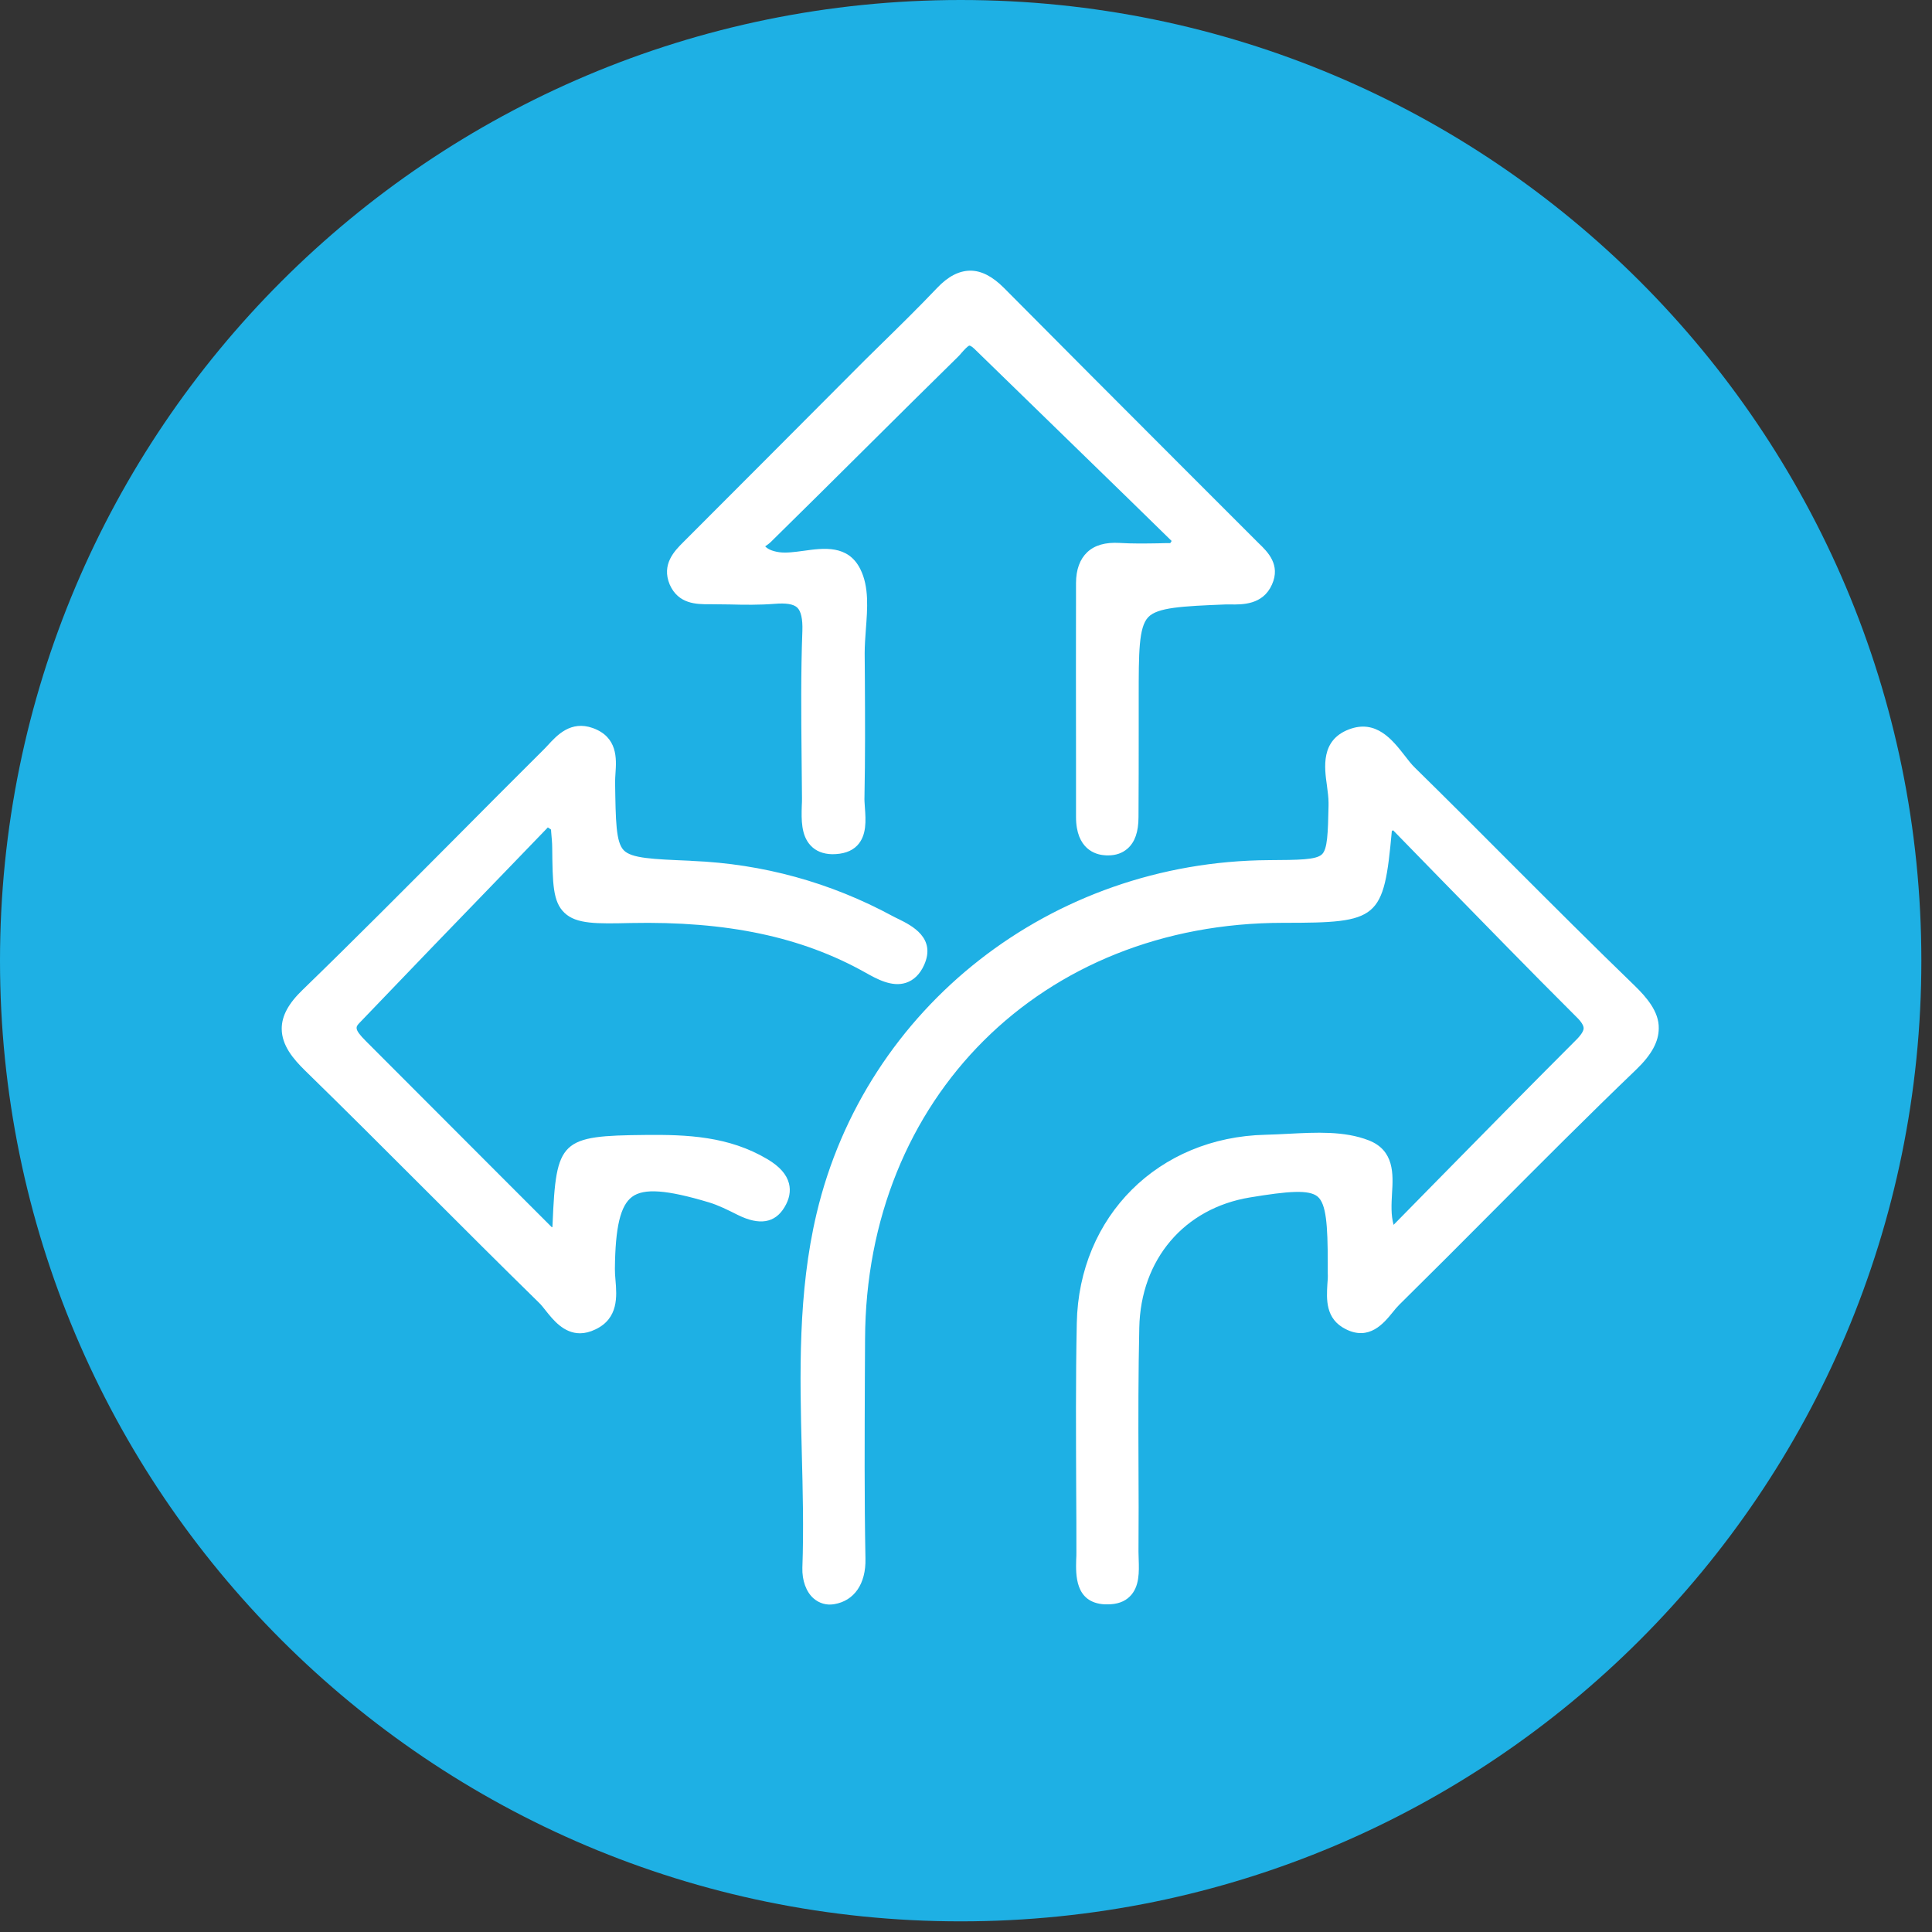
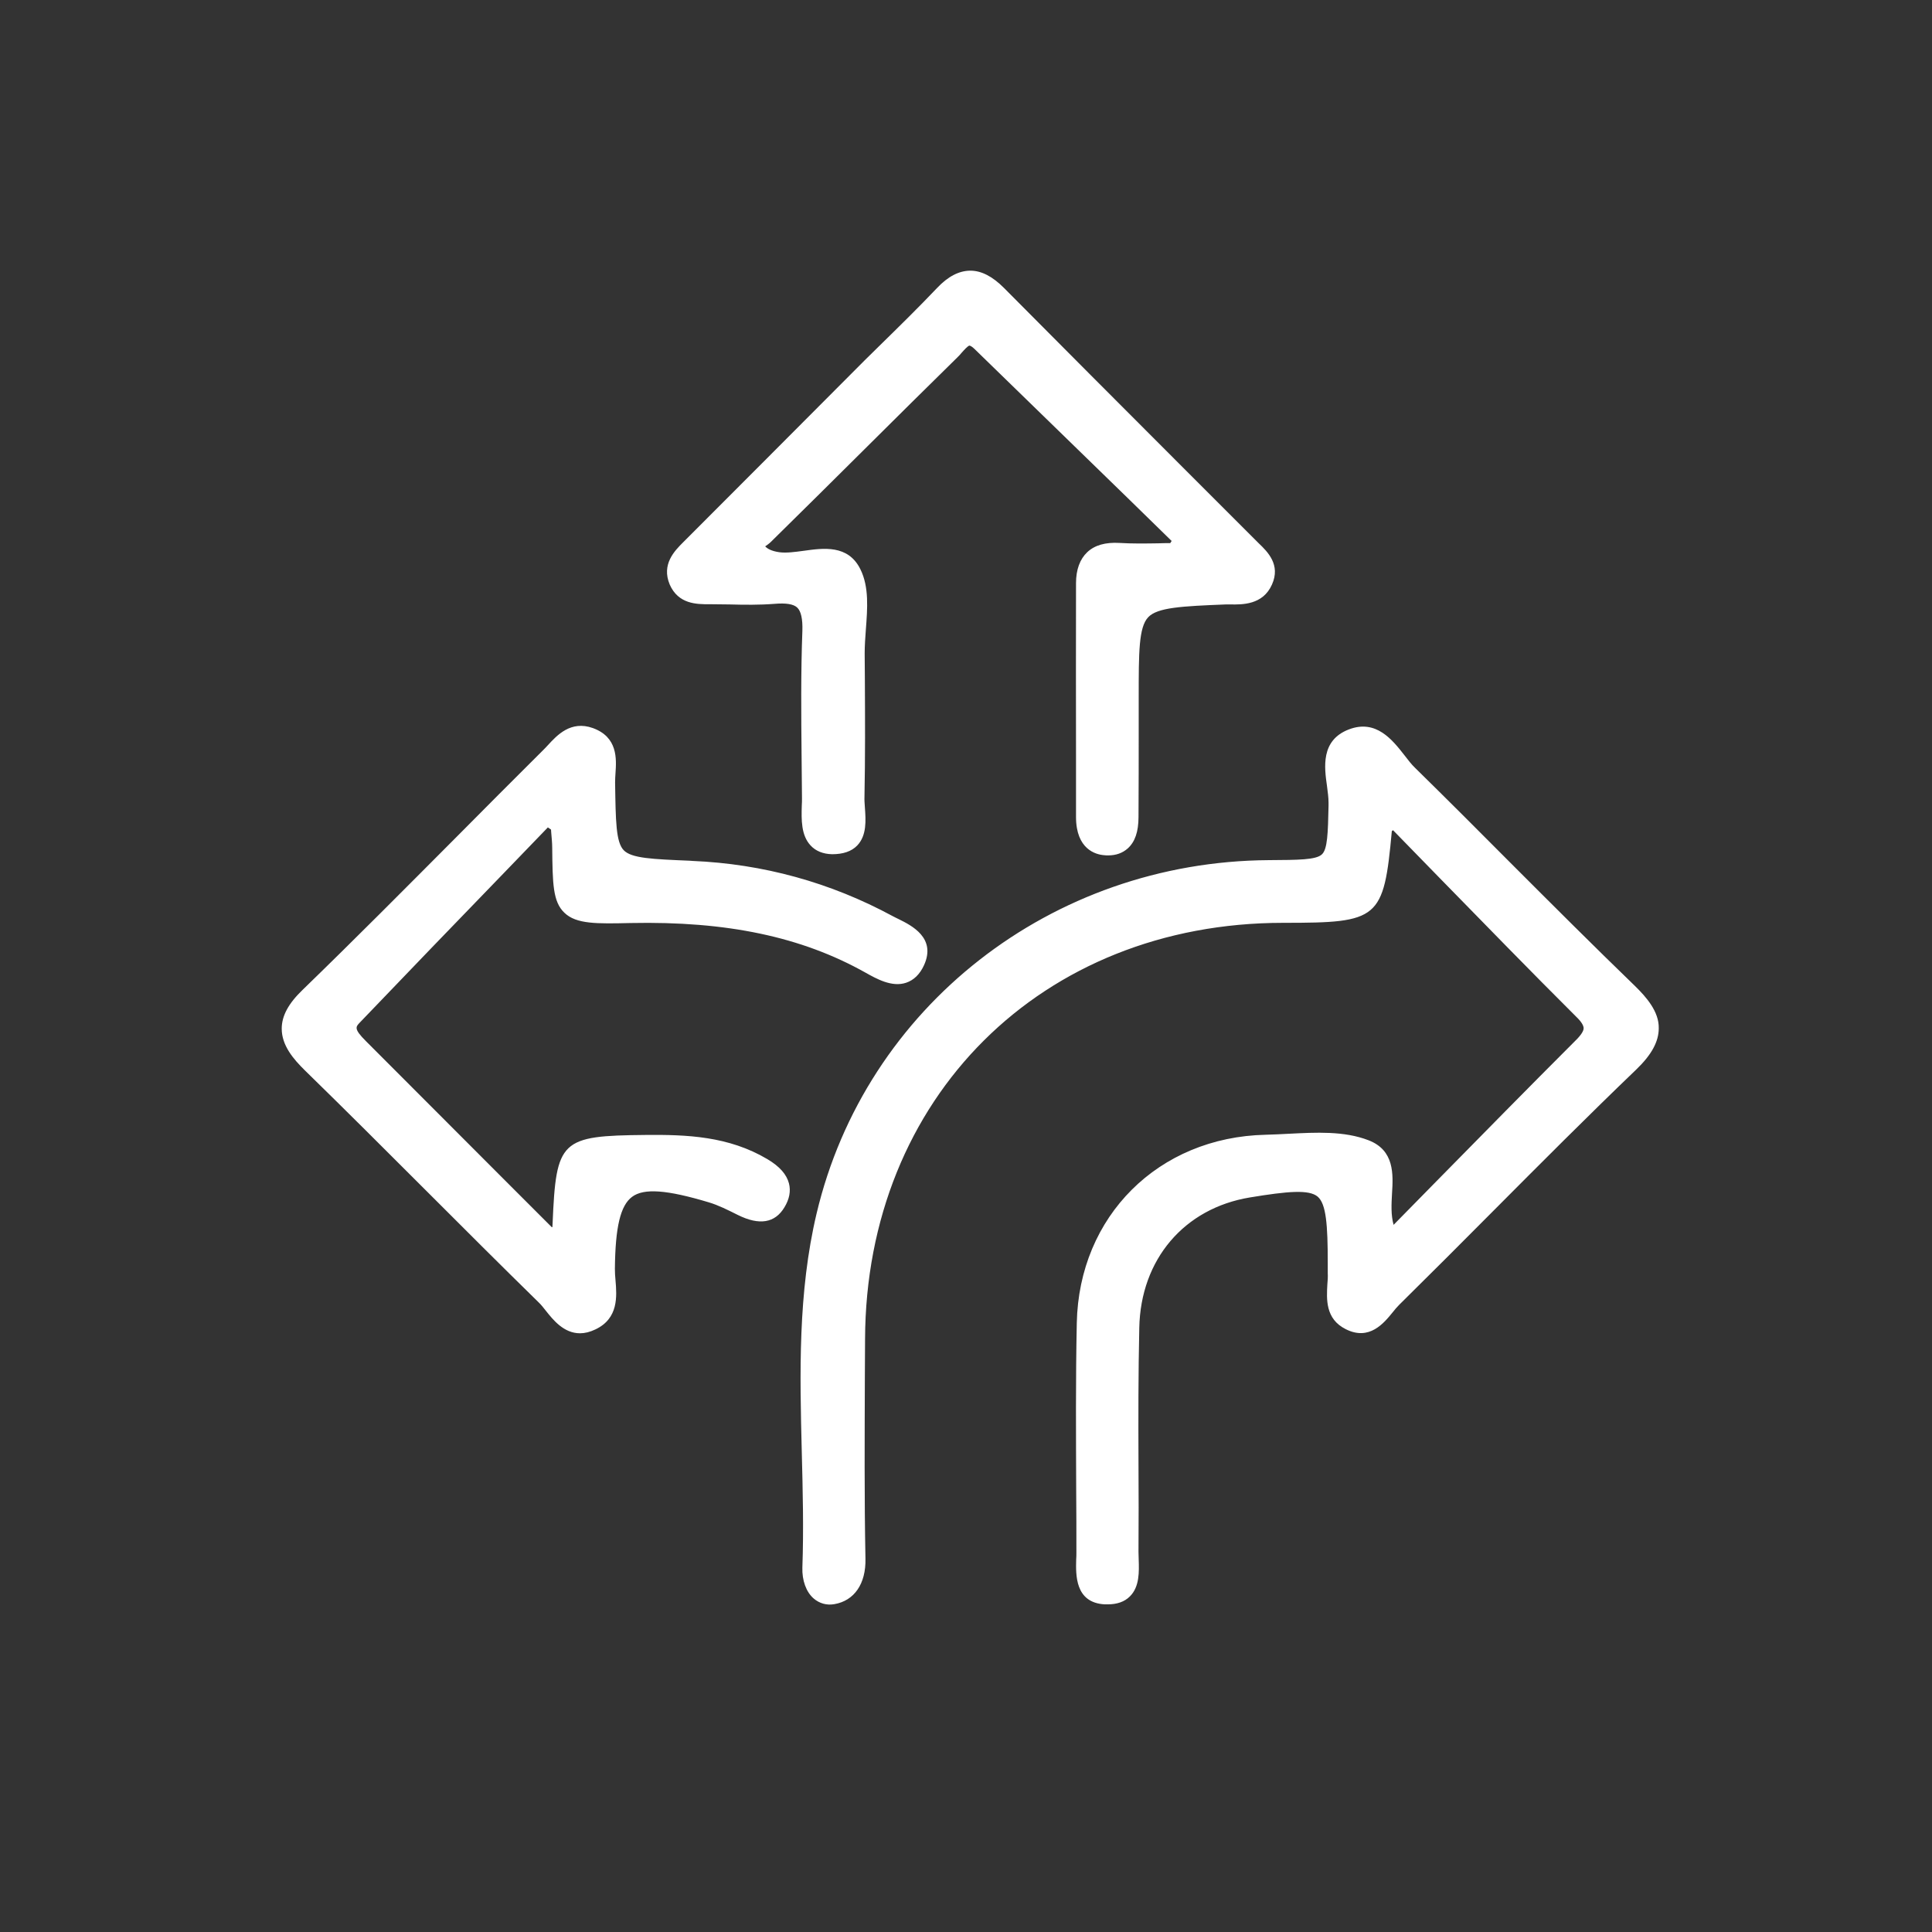
<svg xmlns="http://www.w3.org/2000/svg" version="1.1" id="Layer_1" x="0px" y="0px" viewBox="0 0 98 98" style="enable-background:new 0 0 98 98;" xml:space="preserve">
  <rect x="0" y="0" width="98" height="98" fill="#333333" stroke="none" />
  <style type="text/css">
	.st0{fill:#1EB0E4;}
	.st1{fill:#FFFFFF;}
</style>
  <g>
-     <path class="st0" d="M48.73,0C21.82,0,0,21.82,0,48.73c0,26.91,21.82,48.73,48.73,48.73c26.91,0,48.73-21.82,48.73-48.73   C97.46,21.82,75.64,0,48.73,0" />
    <path class="st1" d="M82.94,50.02c-2.1-2.03-4.21-4.14-6.24-6.17c-1.63-1.64-3.27-3.28-4.92-4.9c-0.19-0.18-0.36-0.41-0.54-0.64   c-0.61-0.78-1.44-1.84-2.82-1.31c-1.44,0.55-1.24,1.94-1.11,2.86c0.04,0.31,0.08,0.6,0.08,0.85l0,0.16   c-0.03,1.38-0.05,2.21-0.34,2.47c-0.3,0.28-1.2,0.28-2.69,0.29c-11.03,0.07-20.46,7.45-22.94,17.93   c-0.95,4.01-0.85,8.12-0.75,12.09c0.05,1.93,0.1,3.92,0.03,5.87c-0.02,0.64,0.19,1.23,0.57,1.56c0.29,0.25,0.66,0.36,1.05,0.29   c1.01-0.17,1.61-1.03,1.58-2.31c-0.06-3.08-0.04-6.22-0.03-9.26l0.01-1.87c0.04-12.24,8.96-21.12,21.21-21.12c0.01,0,0.02,0,0.04,0   c4.81,0,5.06-0.17,5.47-4.65c0.01-0.01,0.02-0.02,0.04-0.03c0.01-0.01,0.02-0.01,0.02-0.02l2.33,2.39   c2.28,2.33,4.63,4.75,6.98,7.09c0.24,0.23,0.36,0.43,0.36,0.57c0,0.19-0.25,0.47-0.48,0.69c-2.31,2.31-4.6,4.64-6.95,7.03   l-2.21,2.25c-0.14-0.5-0.11-1.05-0.08-1.59c0.06-0.97,0.13-2.19-1.19-2.7c-1.24-0.48-2.67-0.4-4.05-0.33   c-0.39,0.02-0.78,0.04-1.17,0.05c-5.44,0.12-9.47,4.13-9.58,9.55c-0.06,2.84-0.04,5.73-0.03,8.52c0.01,1.04,0.01,2.08,0.01,3.12   c0,0.11,0,0.23-0.01,0.35c-0.02,0.77-0.07,2.2,1.45,2.28c0.05,0,0.1,0,0.15,0c0.47,0,0.85-0.13,1.12-0.4   c0.5-0.49,0.47-1.26,0.45-1.88c0-0.13-0.01-0.26-0.01-0.38c0.01-1.51,0.01-3.02,0-4.53c-0.01-2.25-0.01-4.57,0.04-6.84   c0.07-3.47,2.28-6.06,5.61-6.61c1.94-0.32,3-0.41,3.44-0.04c0.43,0.37,0.51,1.42,0.51,3.37l0,0.16c0,0.12,0,0.23,0,0.35   c0.01,0.18,0,0.37-0.02,0.57c-0.04,0.74-0.11,1.75,0.93,2.27c1.2,0.61,1.94-0.31,2.38-0.85c0.11-0.14,0.22-0.27,0.33-0.38   c1.6-1.58,3.19-3.17,4.78-4.77c2.36-2.37,4.8-4.82,7.25-7.17c0.78-0.75,1.14-1.42,1.14-2.09C84.16,51.31,83.5,50.57,82.94,50.02z    M35.97,30.65h0.12c0.3,0,0.61,0.01,0.91,0.01c0.75,0.02,1.52,0.03,2.28-0.03c0.59-0.05,0.97,0.01,1.16,0.19   c0.19,0.18,0.28,0.58,0.26,1.18c-0.08,2.12-0.06,4.27-0.04,6.34c0.01,0.72,0.01,1.43,0.02,2.15c0,0.12,0,0.25-0.01,0.38   c-0.02,0.7-0.04,1.5,0.45,2.02c0.26,0.28,0.63,0.43,1.09,0.44c0.55,0,0.98-0.14,1.27-0.44c0.49-0.51,0.44-1.27,0.39-1.94   c-0.01-0.19-0.03-0.37-0.02-0.54c0.04-1.98,0.03-3.98,0.02-5.92l-0.01-1.35c0-0.39,0.03-0.8,0.06-1.21   c0.08-1.06,0.17-2.16-0.28-3.06c-0.62-1.25-1.87-1.07-2.88-0.93c-0.45,0.06-0.88,0.12-1.24,0.07c-0.4-0.06-0.6-0.18-0.71-0.3   c0,0,0,0,0.01,0c0.1-0.07,0.2-0.14,0.28-0.22c1.64-1.61,3.26-3.22,4.89-4.84c1.52-1.51,3.04-3.02,4.57-4.52   c0.08-0.08,0.16-0.16,0.23-0.25c0.1-0.11,0.31-0.35,0.39-0.35c0,0,0.1,0.02,0.24,0.16c2.6,2.53,5.2,5.06,7.8,7.59l2.21,2.16   l-0.07,0.11c-0.21,0-0.41,0-0.62,0.01c-0.65,0.01-1.32,0.02-1.96-0.02c-0.7-0.04-1.25,0.11-1.63,0.47   c-0.37,0.35-0.57,0.88-0.57,1.57c-0.01,2.97,0,5.93,0,8.9l0,2.96c0,1.64,1,1.91,1.43,1.94c0.07,0.01,0.13,0.01,0.2,0.01   c0.4,0,0.73-0.12,0.99-0.35c0.37-0.33,0.55-0.85,0.55-1.6c0.01-1.47,0.01-2.95,0.01-4.42l0-1.64c0-2.29,0-3.56,0.48-4.07   c0.47-0.5,1.71-0.56,3.94-0.65c0.07,0,0.14,0,0.22,0c0.61,0.01,1.66,0.03,2.12-1.01c0.45-1-0.22-1.66-0.67-2.09l-4.07-4.07   c-2.96-2.96-5.91-5.92-8.86-8.89c-0.58-0.58-1.14-0.87-1.7-0.87c-0.01,0-0.01,0-0.02,0c-0.56,0.01-1.11,0.29-1.66,0.87   c-0.95,1-1.94,1.97-2.92,2.93c-0.51,0.5-1.02,1-1.52,1.51c-2.79,2.8-5.58,5.6-8.44,8.46c-0.44,0.44-1.12,1.12-0.69,2.15   C34.41,30.65,35.34,30.65,35.97,30.65z M38.93,58.8c-1.97-1.17-4.09-1.25-6.18-1.23c-4.32,0.04-4.54,0.25-4.72,4.49   c0,0.05-0.01,0.16-0.01,0.18c0,0-0.01,0.01-0.03,0.01l-2.49-2.49c-2.29-2.29-4.61-4.62-6.94-6.95c-0.62-0.62-0.52-0.72-0.31-0.94   c2.44-2.55,4.89-5.09,7.35-7.63l2.19-2.27l0.16,0.11l0.01,0.15c0.02,0.25,0.05,0.51,0.05,0.77c0.02,1.82,0.03,2.74,0.62,3.3   c0.6,0.58,1.64,0.56,3.36,0.52c4.89-0.1,8.67,0.7,11.9,2.51c0.57,0.32,1.35,0.76,2.07,0.52c0.39-0.13,0.7-0.43,0.91-0.89   c0.63-1.38-0.62-2.01-1.29-2.34c-0.1-0.05-0.21-0.1-0.3-0.15c-3.16-1.71-6.58-2.65-10.16-2.8l-0.13-0.01   c-1.9-0.08-2.95-0.12-3.35-0.53c-0.4-0.41-0.41-1.48-0.44-3.44c0-0.15,0.01-0.31,0.02-0.47c0.05-0.73,0.12-1.83-1.15-2.29   c-1.12-0.4-1.82,0.37-2.28,0.87c-0.09,0.09-0.17,0.19-0.26,0.27c-1.49,1.48-2.96,2.96-4.44,4.45c-2.52,2.53-5.12,5.15-7.73,7.68   c-0.73,0.7-1.07,1.33-1.07,1.98c0,0.85,0.59,1.54,1.17,2.11c2.06,2.01,4.09,4.04,6.13,6.08c1.9,1.9,3.81,3.81,5.73,5.69   c0.13,0.12,0.25,0.28,0.37,0.43c0.36,0.45,0.9,1.14,1.73,1.14c0.24,0,0.5-0.06,0.79-0.2c1.17-0.56,1.08-1.68,1.01-2.5   c-0.02-0.2-0.03-0.39-0.03-0.57c0.02-2.12,0.28-3.21,0.87-3.65c0.6-0.45,1.77-0.36,3.9,0.28c0.47,0.14,0.95,0.38,1.47,0.64   c1.09,0.54,1.88,0.41,2.36-0.39c0.25-0.41,0.33-0.82,0.23-1.21C39.9,59.57,39.55,59.17,38.93,58.8z" />
  </g>
</svg>